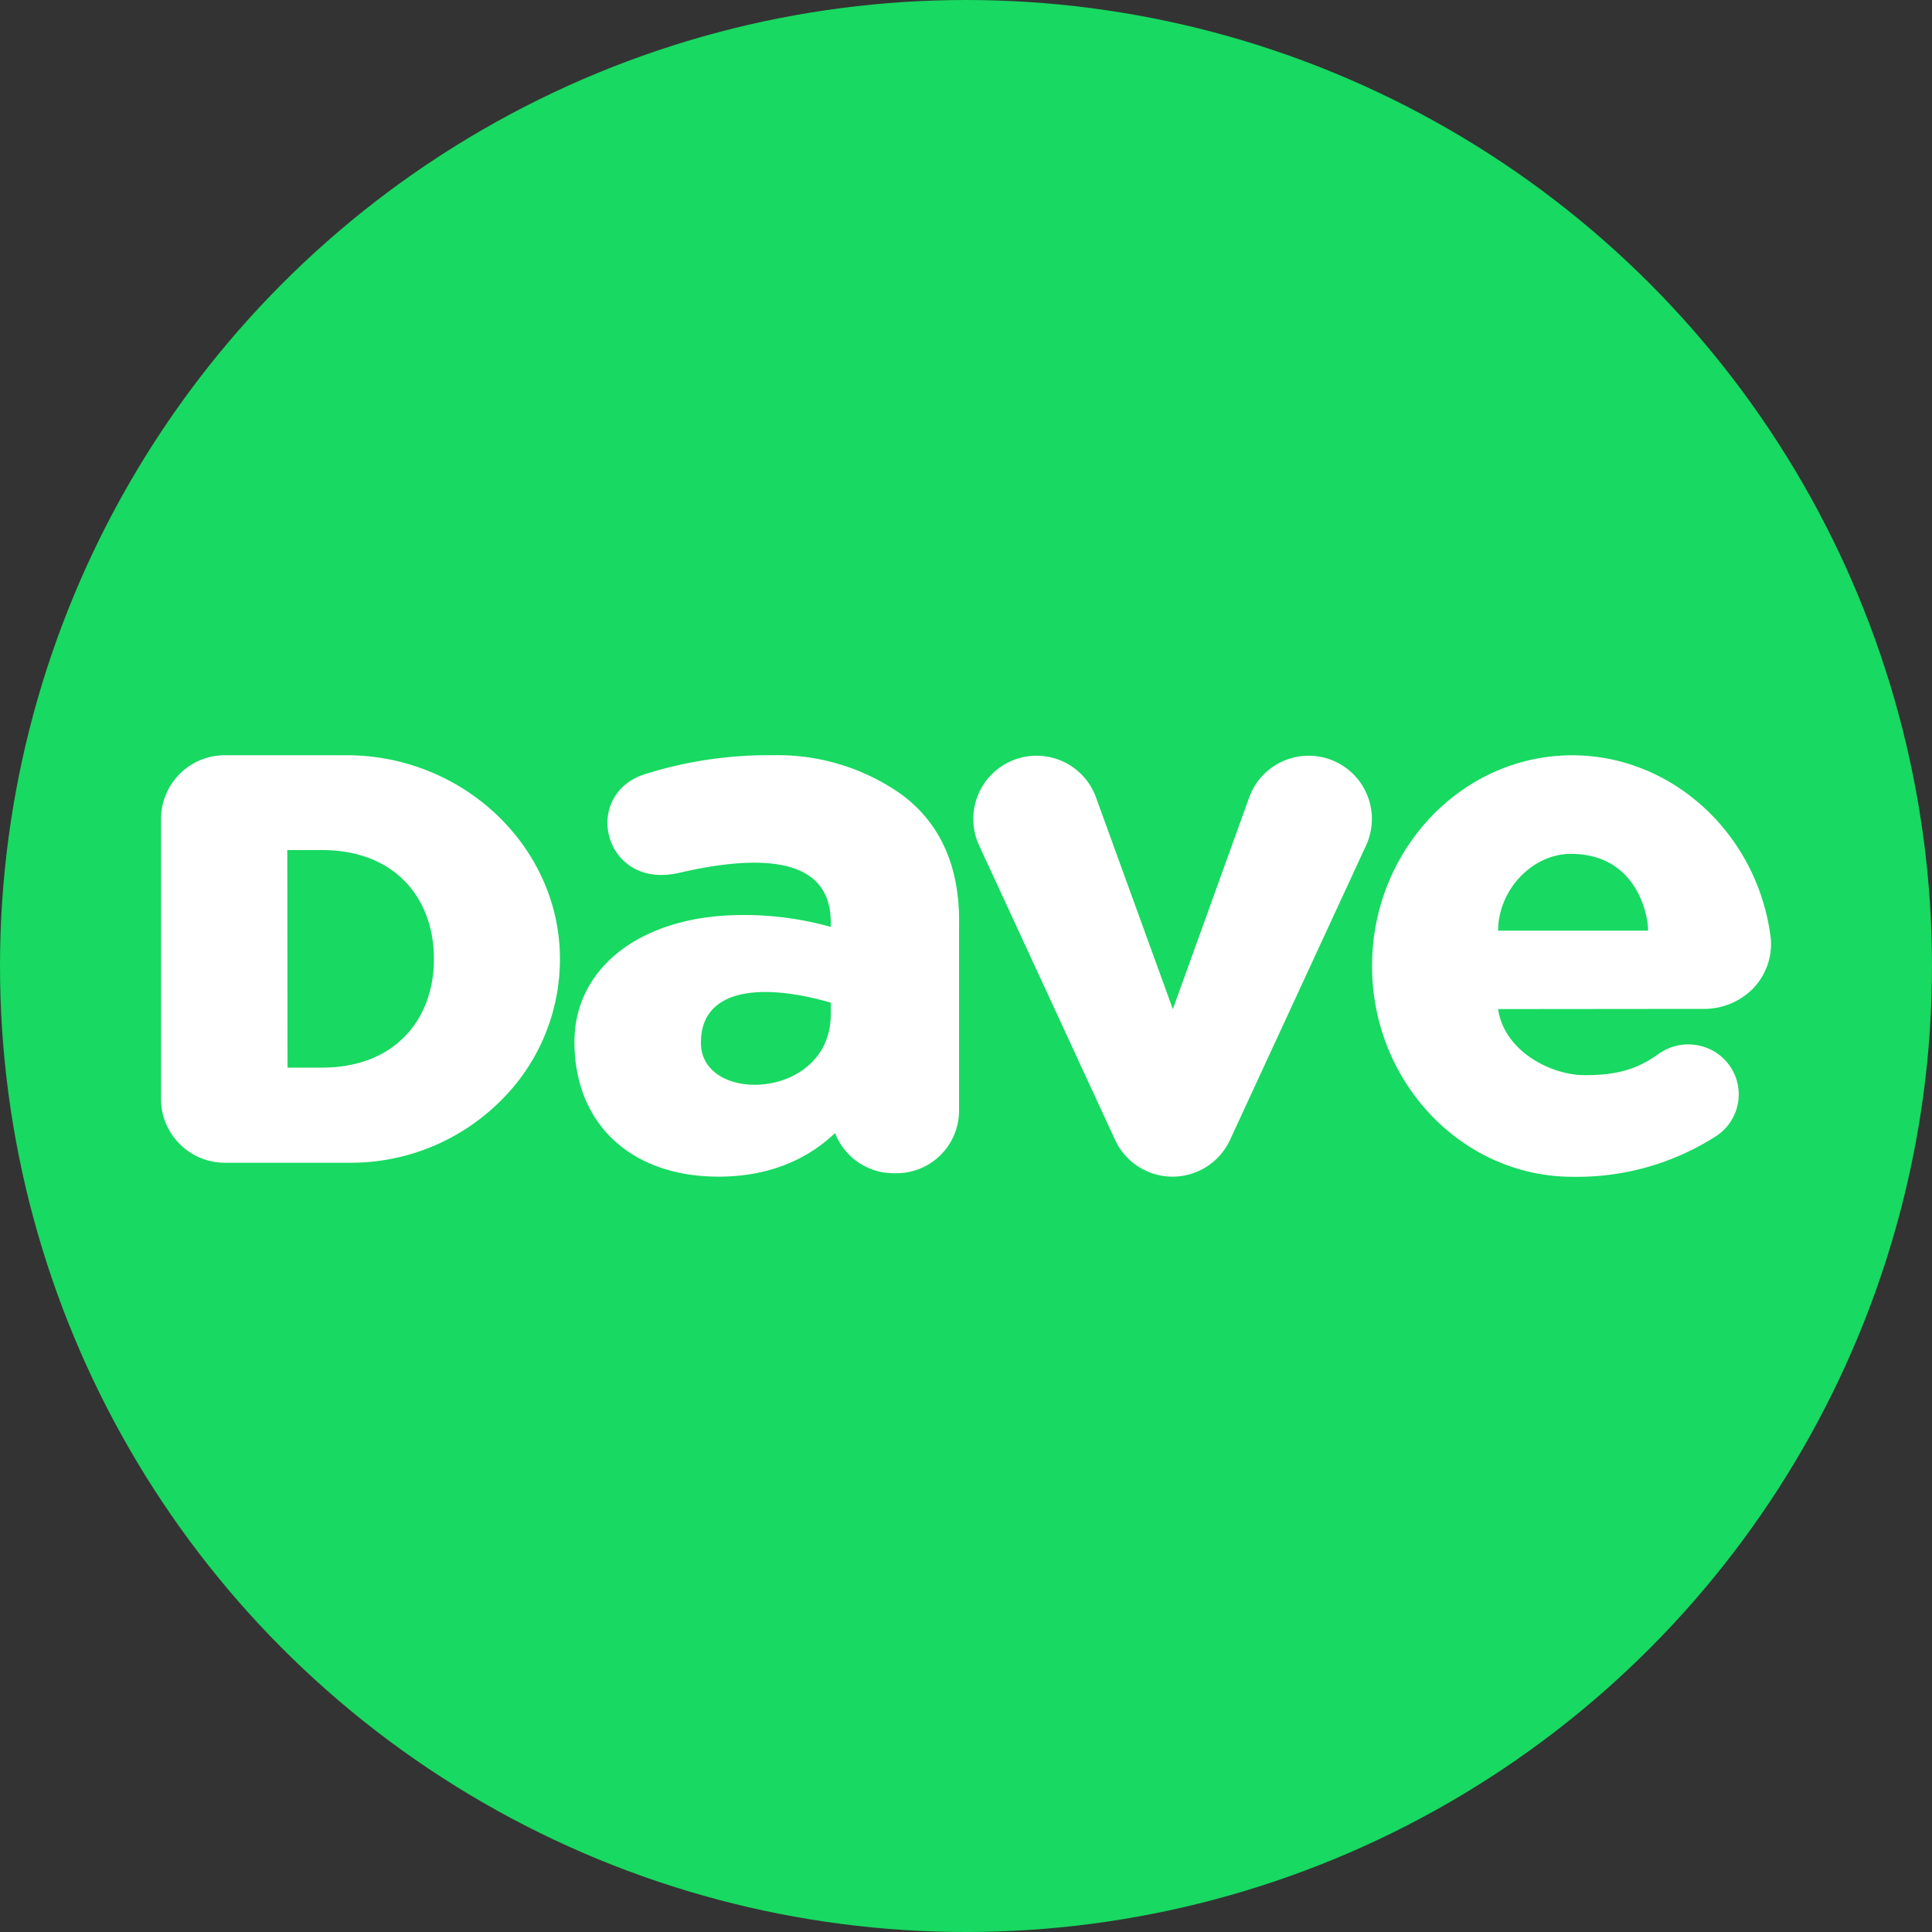
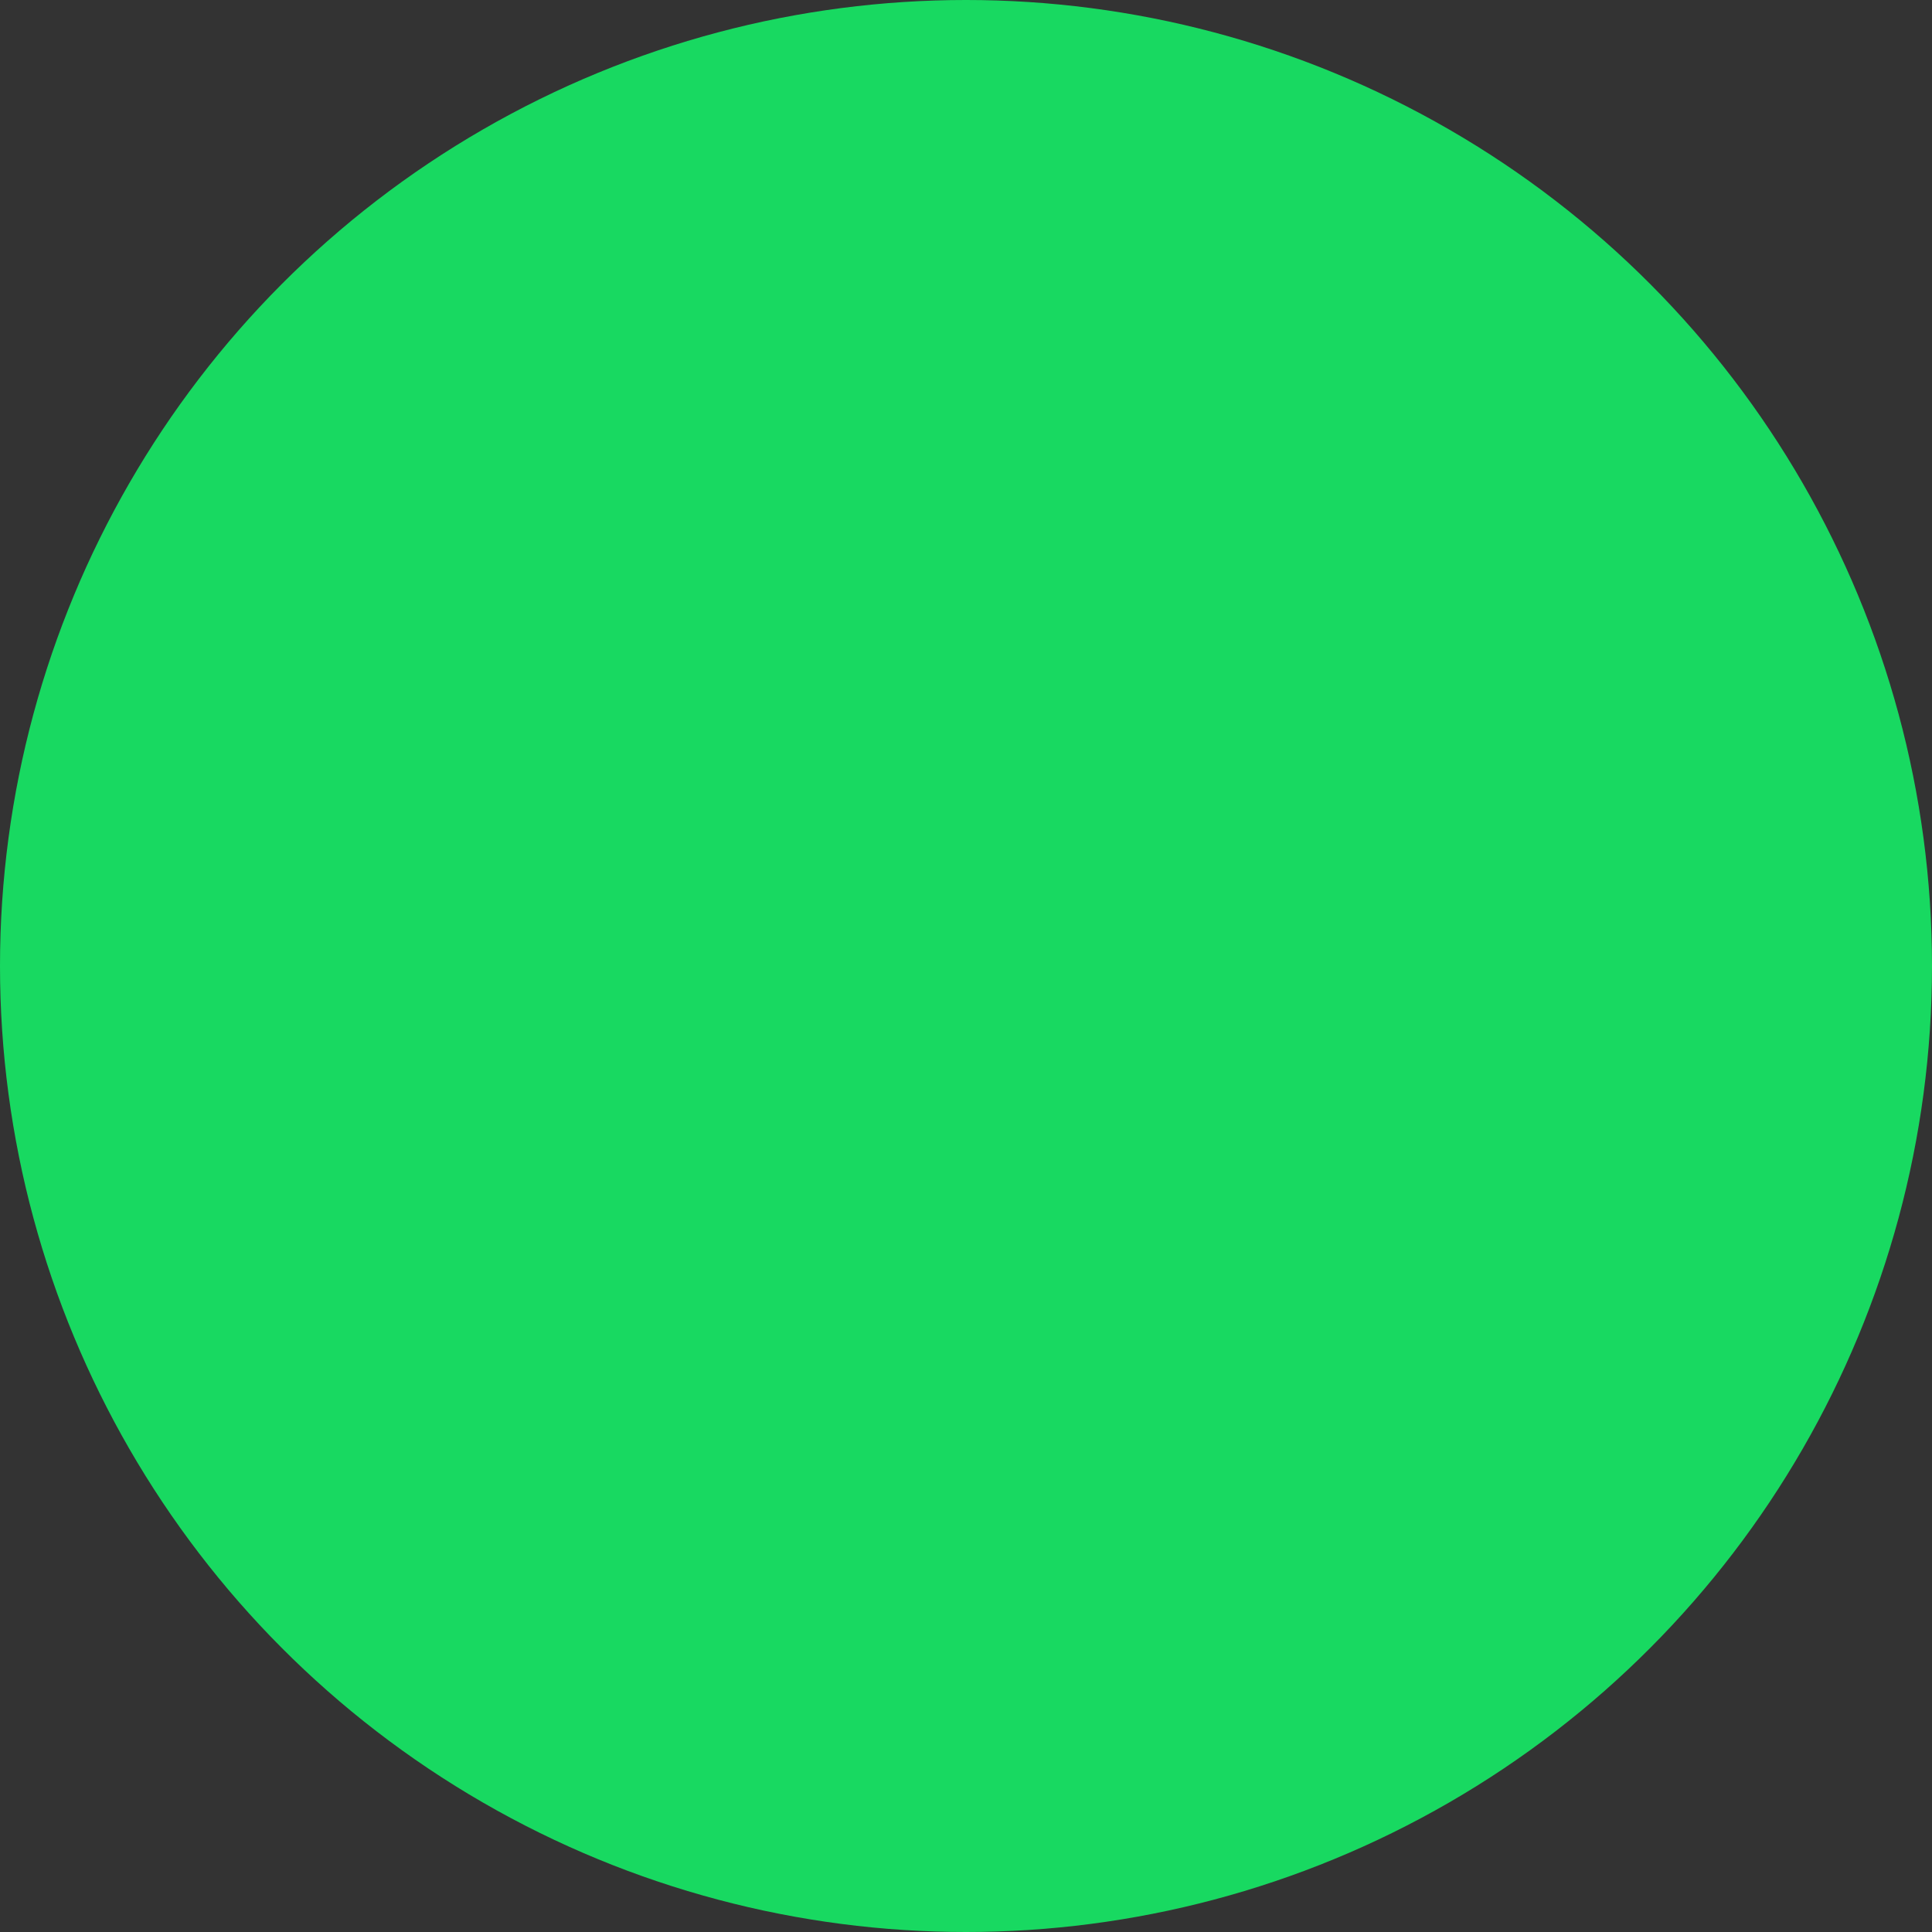
<svg xmlns="http://www.w3.org/2000/svg" id="Layer_1" data-name="Layer 1" viewBox="0 0 300 300" width="300" height="300">
  <rect x="0" y="0" width="300" height="300" fill="#333333" stroke="none" />
  <defs>
    <clipPath id="bz_circular_clip">
      <circle cx="150.0" cy="150.0" r="150.0" />
    </clipPath>
  </defs>
  <g clip-path="url(#bz_circular_clip)">
-     <path d="M-1.5-1.5h303v303H-1.5Z" fill="#18d961" />
+     <path d="M-1.5-1.5h303v303H-1.5" fill="#18d961" />
    <g id="Symbols">
      <g id="header_home" data-name="header/home">
        <g id="header">
          <g id="branding_logo_green" data-name="branding/logo/green">
            <g id="all">
-               <path id="color" d="M129,157.49v-1.8c-11.1-3.2-20.2-2.08-20.16,6.25C108.84,171.59,129,170.82,129,157.49Zm103.63-.8c.89,6.39,8,10.26,13.49,10.26,5,0,8.11-.93,11.38-3.27a7.94,7.94,0,0,1,9.13-.12,7.73,7.73,0,0,1-.13,12.84,39.89,39.89,0,0,1-22.31,6.33C227,182.73,213.05,168,213.05,150s13.95-32.72,31.09-32.72c15.36,0,28.6,12,30.77,28a6.46,6.46,0,0,1,.07.65,9.93,9.93,0,0,1-2.8,7.6,10.66,10.66,0,0,1-7.73,3.13Zm23.29-12.18c0-2.53-1.83-11.92-12-11.92-6,0-11.29,5.62-11.29,11.92Zm-136-27.24a33.31,33.31,0,0,1,19.93,6c9.26,6.7,9.13,17.16,9.07,21.09v28.16a9.72,9.72,0,0,1-9.77,9.66h-.35a9.71,9.71,0,0,1-6.9-2.83,9.56,9.56,0,0,1-2.23-3.41c-2.77,2.63-8.36,6.77-18.1,6.77-13.59,0-22.37-8.21-22.37-20.91,0-10.62,8.73-18.29,22.23-19.55A49.86,49.86,0,0,1,129,143.93v-.74c0-11.26-13.44-10-23.56-7.65-11.76,2.7-15.29-12.24-5.2-15.36A63.64,63.64,0,0,1,119.88,117.27Zm-84.81,0H53.8c18,0,32.85,14,33.14,31.1a30.86,30.86,0,0,1-9.36,22.72,32.9,32.9,0,0,1-23.27,9.46H35.07A9.93,9.93,0,0,1,25,170.79V127A9.93,9.93,0,0,1,35.07,117.27Zm9.54,48.51H50c11.38,0,17.38-7.55,17.38-16.87S61.44,132,50,132H44.61Zm137.47-9.08L194,123.75a9.82,9.82,0,1,1,18.16,7.45L191,177a9.83,9.83,0,0,1-17.85,0L152,131.2a9.82,9.82,0,1,1,18.16-7.45Z" fill="#fff" />
-             </g>
+               </g>
          </g>
        </g>
      </g>
    </g>
  </g>
</svg>